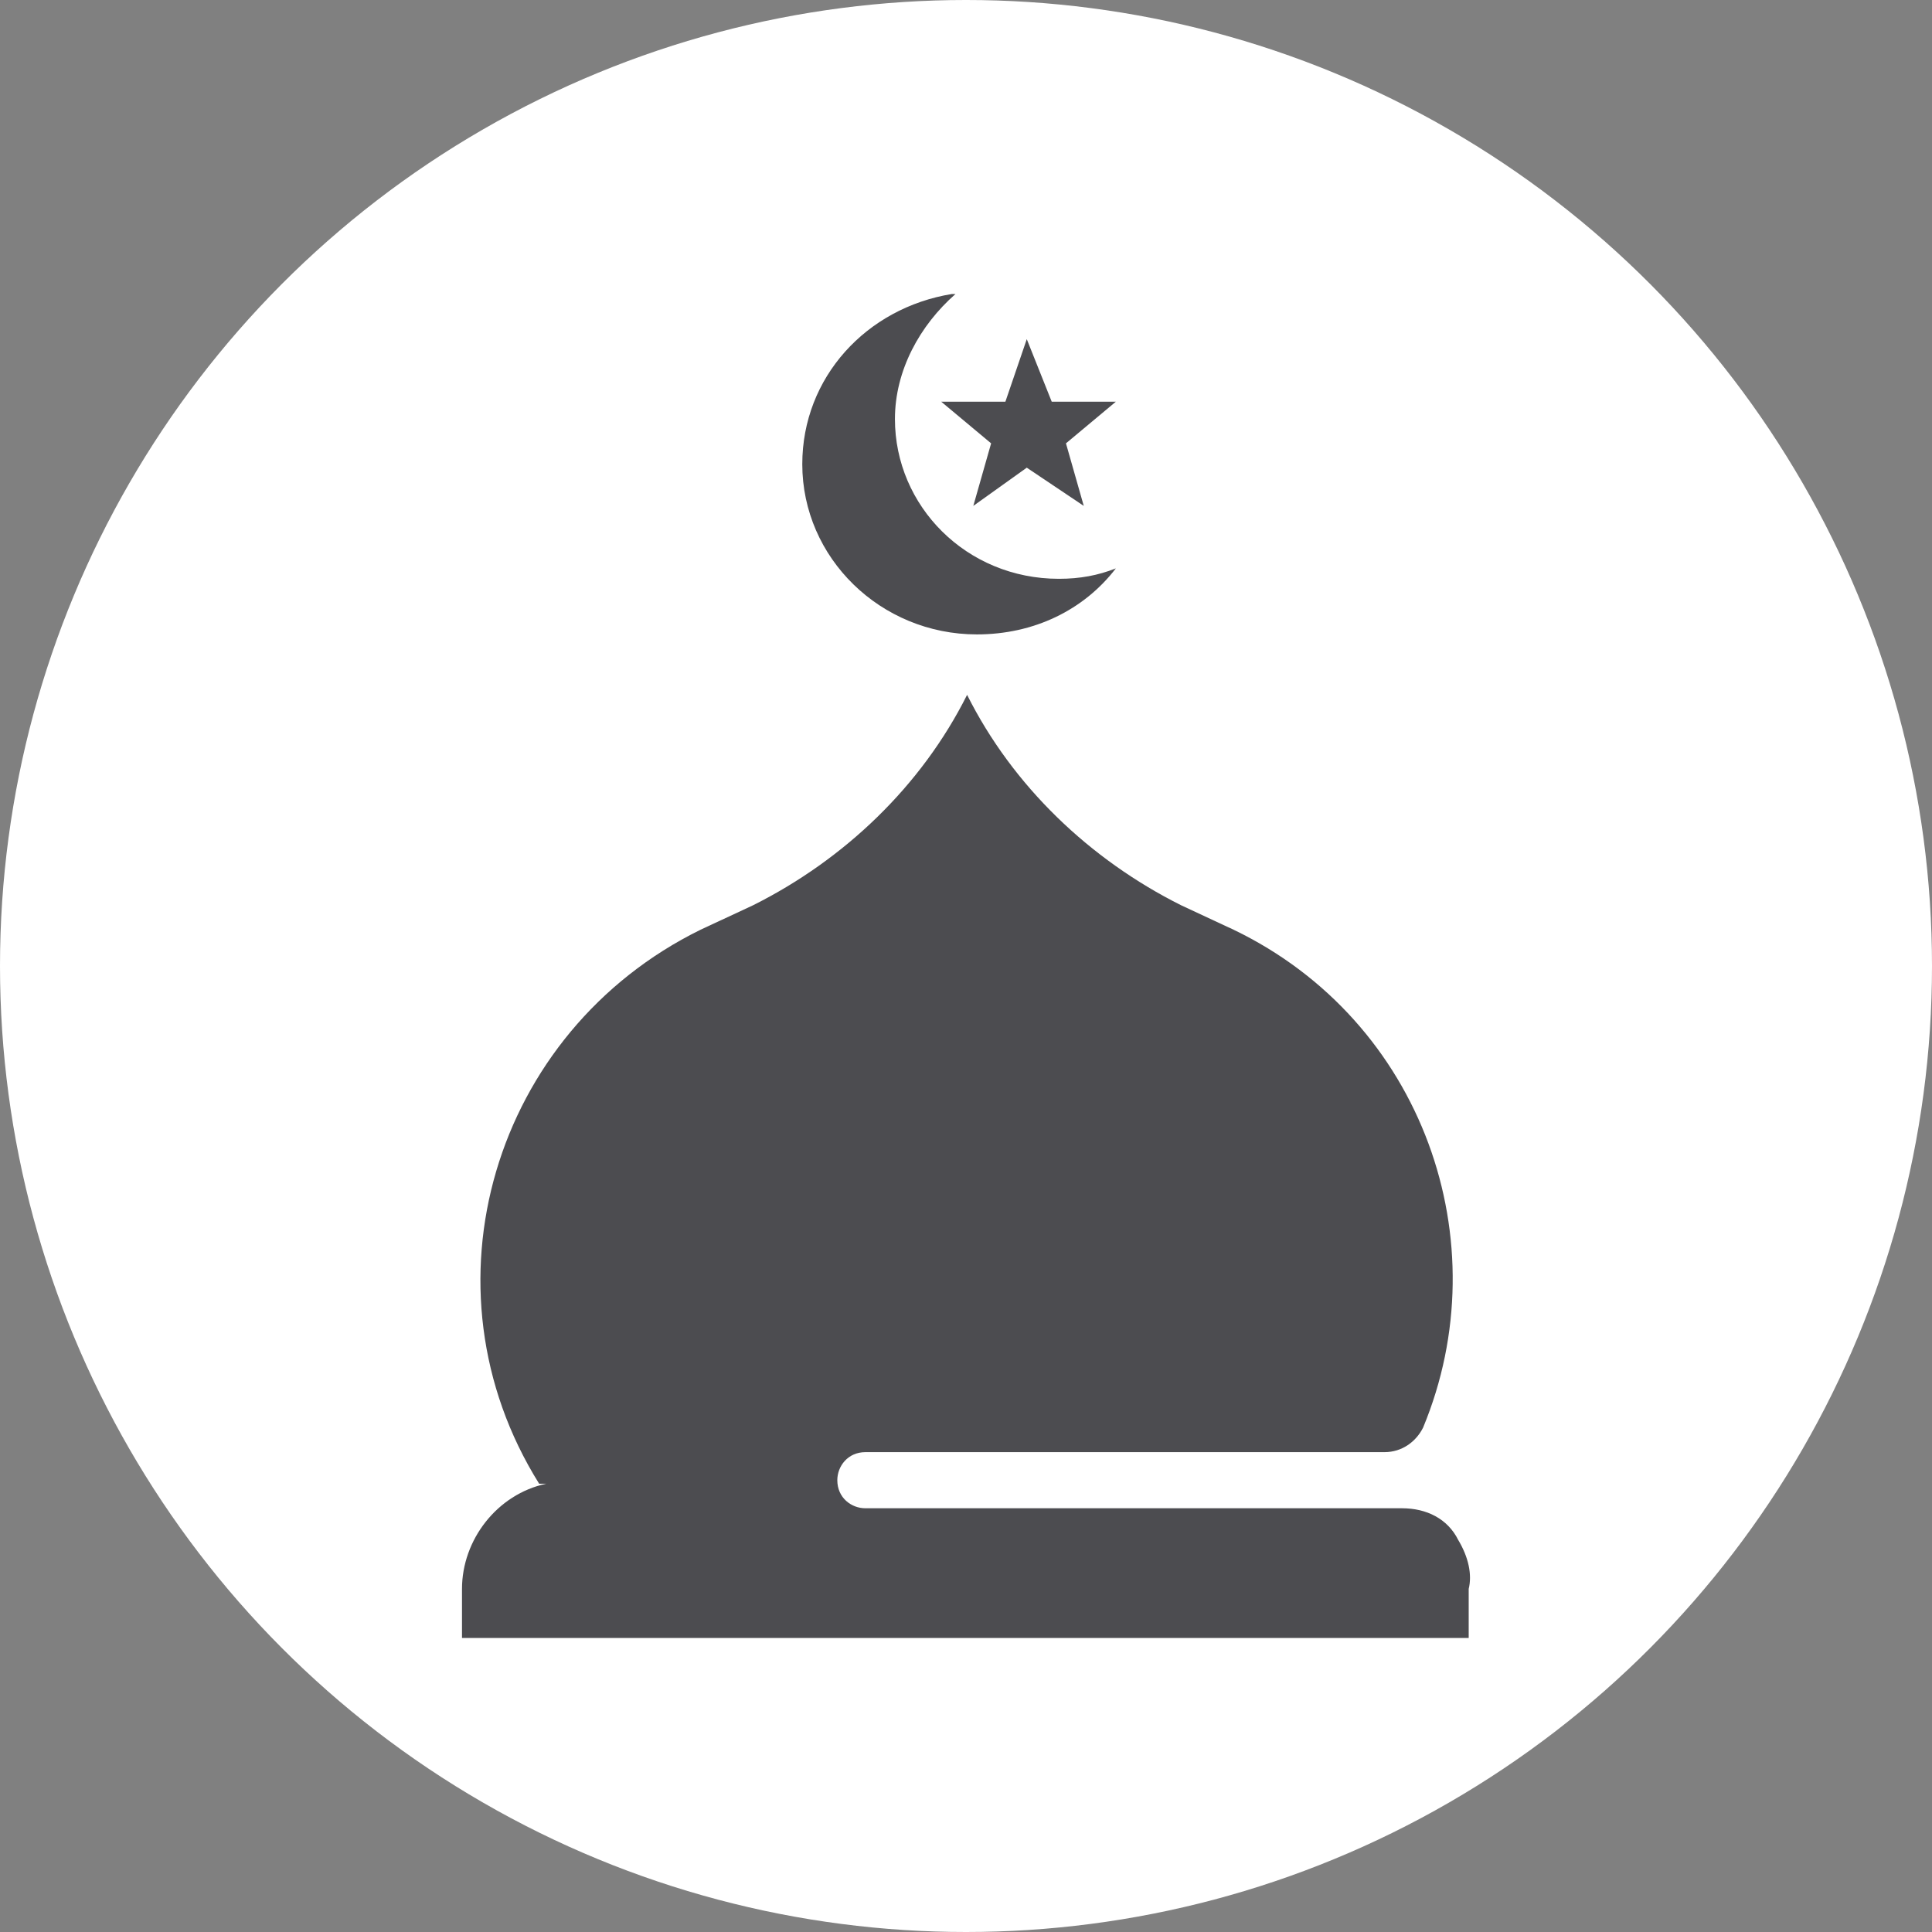
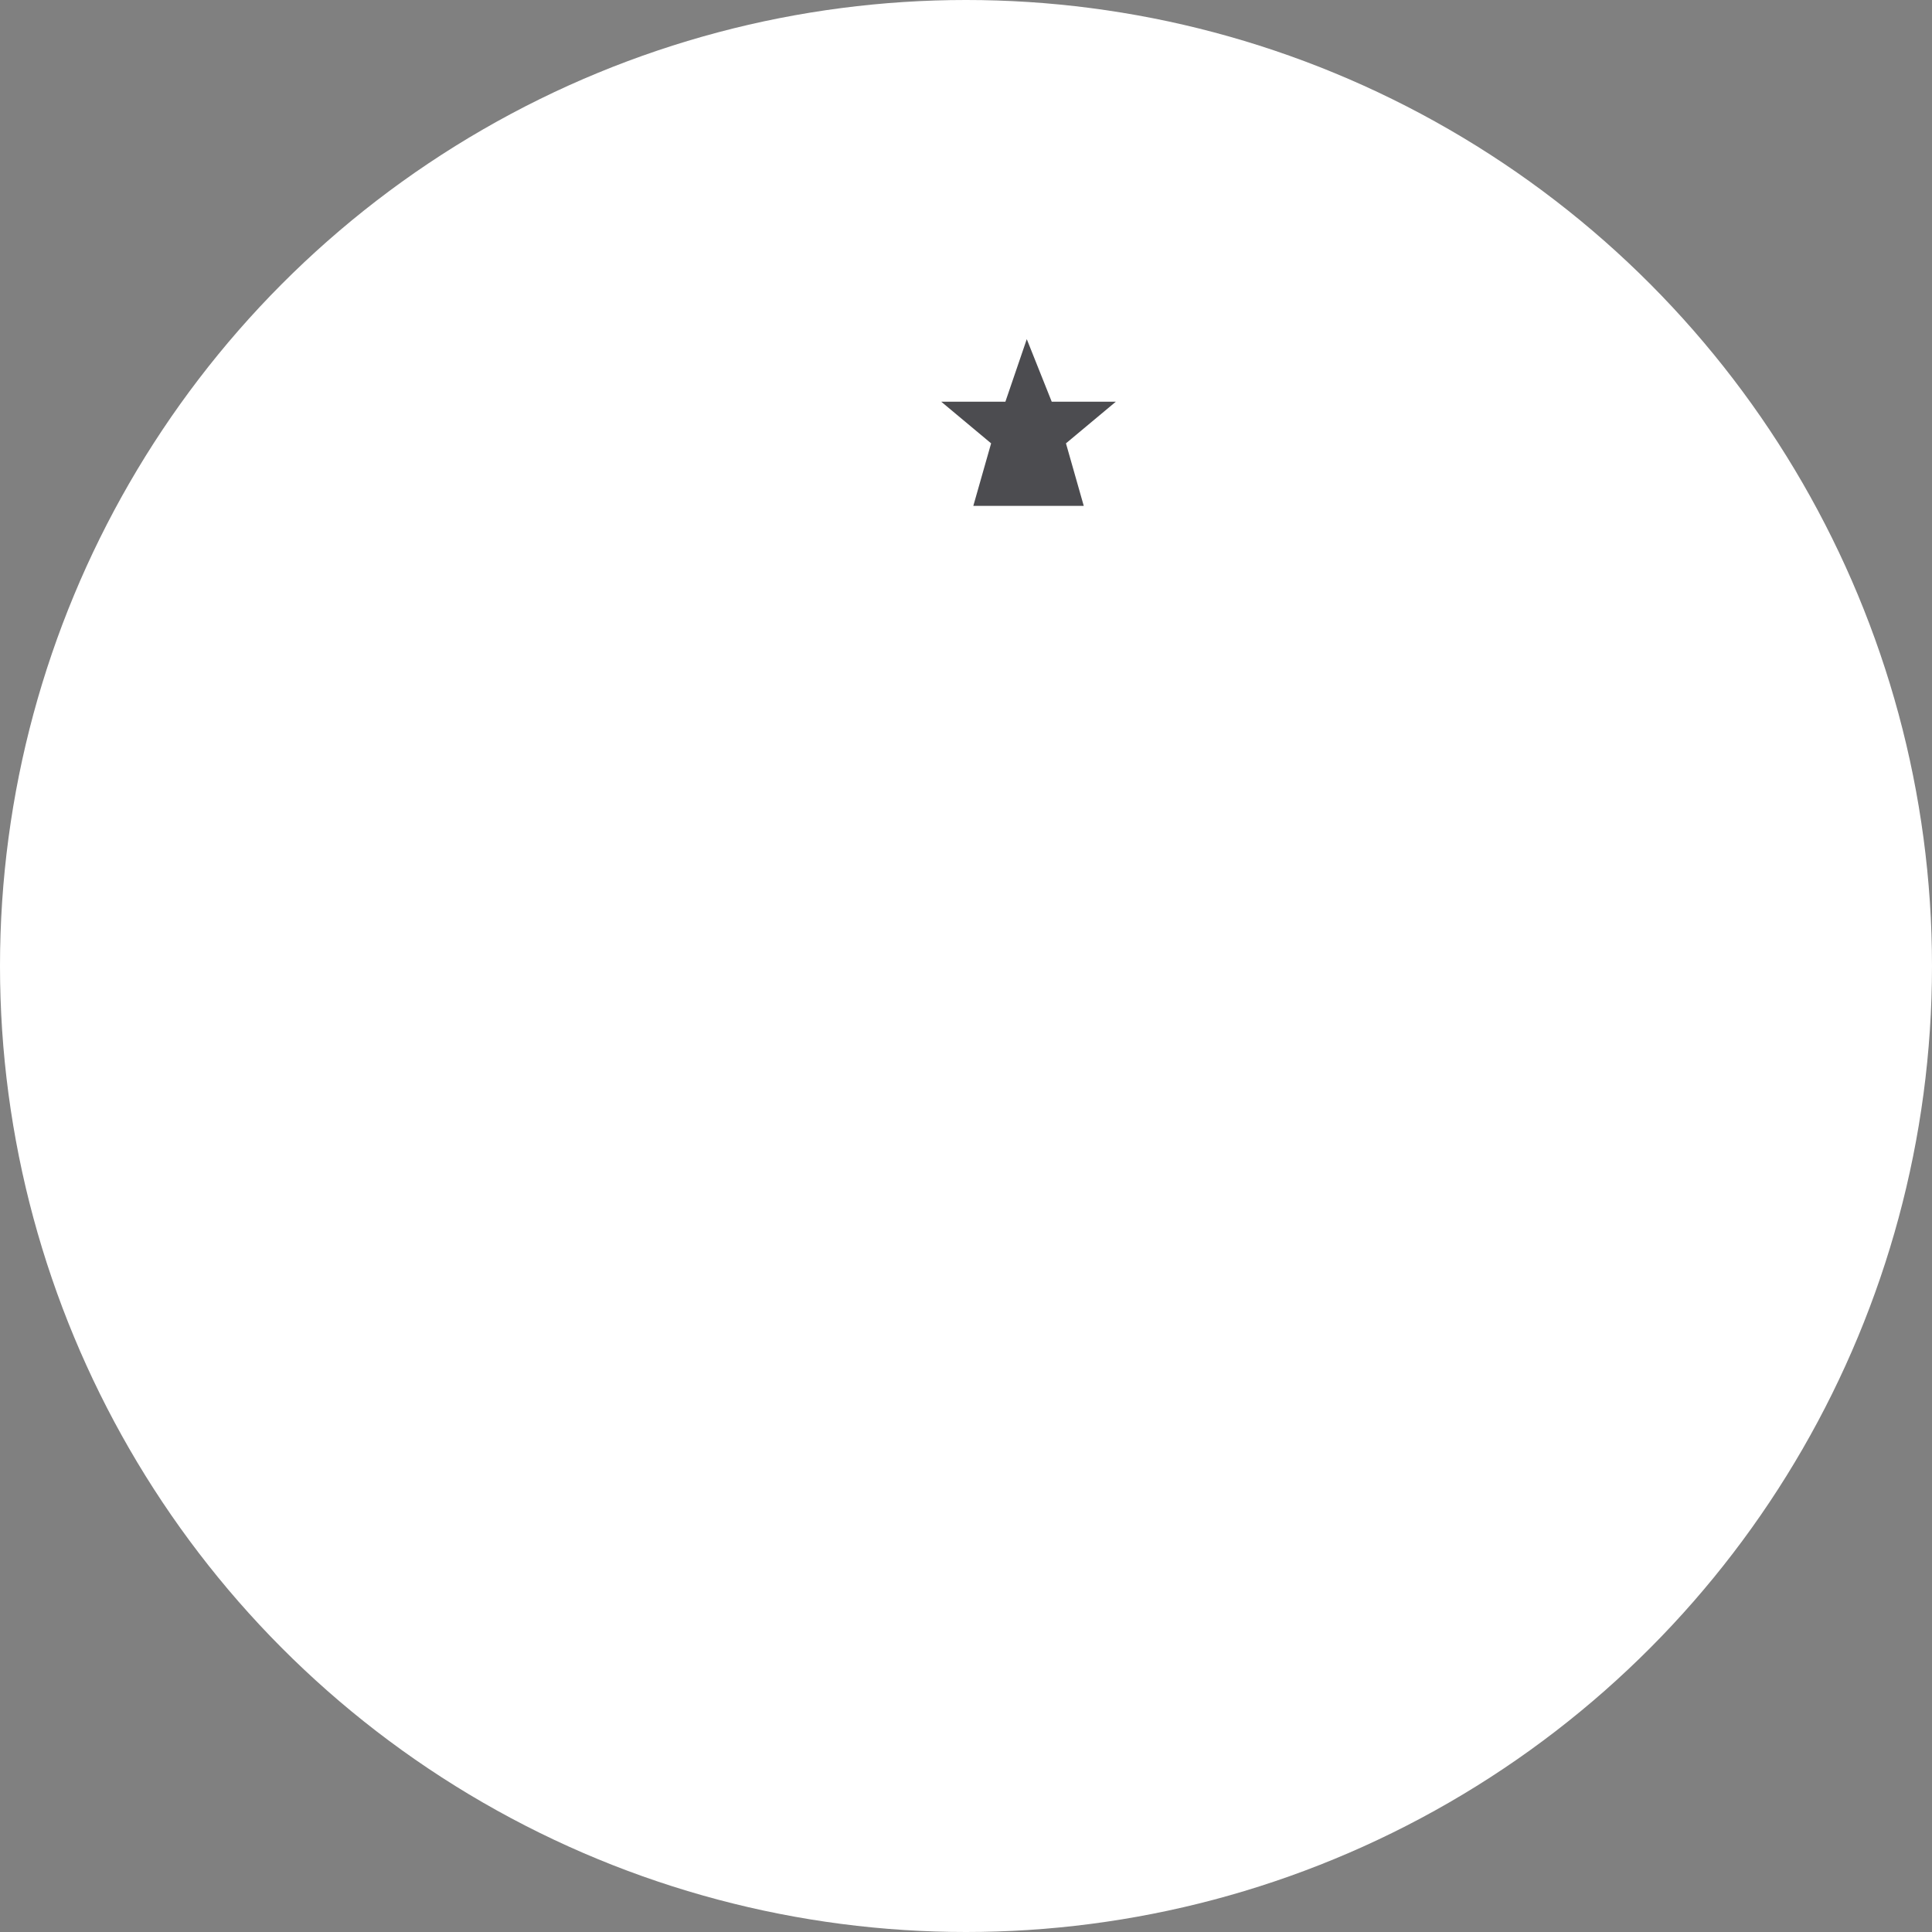
<svg xmlns="http://www.w3.org/2000/svg" width="46" height="46" viewBox="0 0 46 46" fill="none">
  <rect x="0" y="0" width="46" height="46" fill="#808080" stroke="none" />
  <circle cx="23" cy="23" r="23" fill="white" />
-   <path d="M26.568 13.533C26.144 13.699 25.72 13.781 25.211 13.781C23.005 13.781 21.308 12.045 21.308 9.977C21.308 8.819 21.902 7.744 22.75 7H22.665C20.629 7.331 19.102 8.985 19.102 11.052C19.102 13.285 20.968 15.105 23.259 15.105C24.617 15.105 25.805 14.526 26.568 13.533Z" fill="#4C4C50" />
-   <path d="M24.447 8.075L25.041 9.564H26.568L25.38 10.556L25.804 12.045L24.447 11.135L23.174 12.045L23.598 10.556L22.41 9.564H23.938L24.447 8.075Z" fill="#4C4C50" />
-   <path d="M34.718 36.663C34.468 36.162 33.967 35.911 33.382 35.911H20.604C20.27 35.911 19.936 35.661 19.936 35.243C19.936 34.909 20.187 34.575 20.604 34.575H32.964C33.382 34.575 33.716 34.325 33.883 33.991C35.72 29.567 33.883 24.308 29.373 22.137L28.12 21.553C25.949 20.467 24.112 18.714 23.026 16.544C21.94 18.714 20.103 20.467 17.932 21.553L16.679 22.137C11.752 24.558 9.914 30.652 12.837 35.327H13.004C11.835 35.577 11 36.663 11 37.831V39H34.969V37.831C35.052 37.497 34.969 37.08 34.718 36.663Z" fill="#4C4C50" />
+   <path d="M24.447 8.075L25.041 9.564H26.568L25.38 10.556L25.804 12.045L23.174 12.045L23.598 10.556L22.41 9.564H23.938L24.447 8.075Z" fill="#4C4C50" />
</svg>